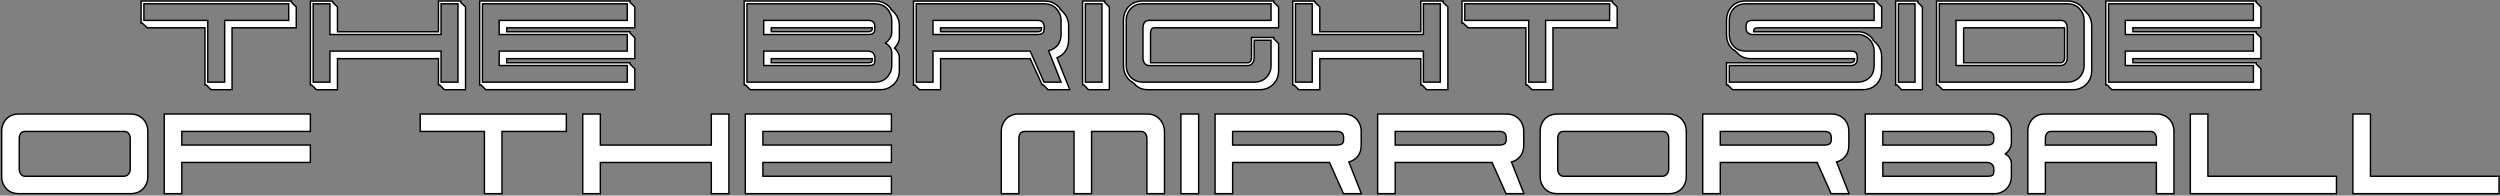
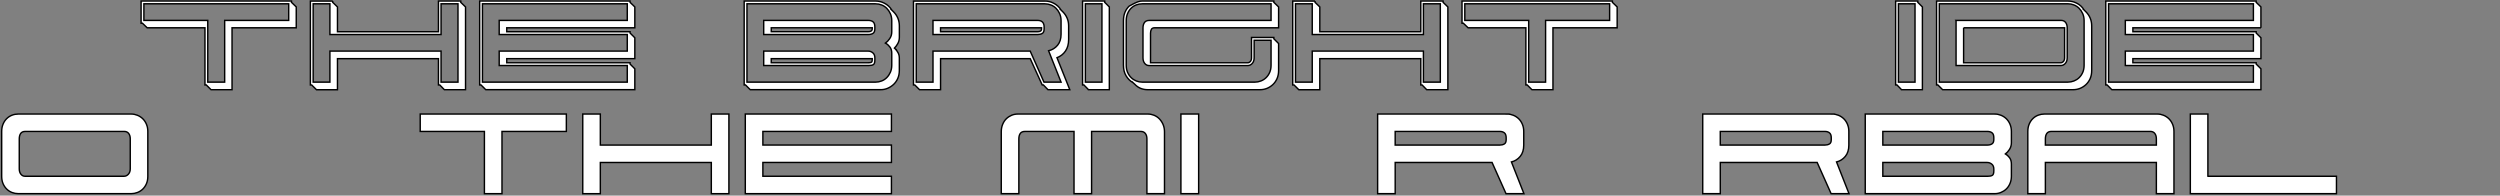
<svg xmlns="http://www.w3.org/2000/svg" width="1751" height="137" viewBox="0 0 1751 137" fill="none">
  <rect x="0" y="0" width="1751" height="137" fill="#808080" stroke="none" />
  <path d="M98.82 16.24V0.72H204.16V1.64L207.49 4.86V19.46H162.52V62.82H147.8L144.47 59.49H143.55V19.47H103.07L99.74 16.25H98.82V16.24ZM157.36 57.53V14.29H202.21V2.67H100.78V14.29H145.51V57.53H157.36Z" fill="white" stroke="black" stroke-miterlimit="10" />
  <path d="M233.03 0.72V1.64L236.36 4.86V22.23H307.09V0.73H322.73V1.65L326.06 4.87V62.83H311.23L308.01 59.5H307.09V41.1H236.36V62.84H221.64L218.31 59.51H217.39V0.75H233.03V0.72ZM231.07 24.18V2.67H219.34V57.53H231.07V35.79H308.92V57.53H320.77V2.67H308.92V24.18H231.07Z" fill="white" stroke="black" stroke-miterlimit="10" />
  <path d="M444.63 19.46H354.93V22.22H441.3V23.14L444.63 26.47V41.07H354.93V43.95H441.3V44.87L444.63 48.2V62.81H340.21L336.88 59.48H335.96V0.72H441.3V1.64L444.63 4.86V19.46ZM349.64 24.18V14.29H439.34V2.67H337.91V57.53H439.34V45.91H349.64V35.79H439.34V24.18H349.64Z" fill="white" stroke="black" stroke-miterlimit="10" />
  <path d="M627.13 34.29C627.82 35.06 628.45 35.96 629.03 36.99C629.61 38.03 629.89 39.31 629.89 40.84V49.35C629.89 51.42 629.53 53.28 628.8 54.93C628.07 56.58 627.09 57.98 625.87 59.13C624.64 60.28 623.26 61.18 621.73 61.83C620.2 62.48 618.59 62.81 616.9 62.81H525.47L522.14 59.48H521.22V0.72H613.22C615.44 0.72 617.57 1.26 619.6 2.33C621.63 3.4 623.26 4.9 624.49 6.82H624.38L625.99 8.43C627.22 9.66 628.18 11.1 628.87 12.74C629.56 14.39 629.91 16.21 629.91 18.2V26.02C629.91 27.71 629.55 29.2 628.82 30.5C628.09 31.8 627.31 32.88 626.46 33.72L626.69 33.95C626.77 34.03 626.84 34.08 626.92 34.12C627 34.16 627.07 34.22 627.15 34.29H627.13ZM613.21 2.67H523.17V57.53H613.21C614.67 57.53 616.09 57.26 617.46 56.73C618.84 56.19 620.05 55.41 621.08 54.37C622.12 53.33 622.96 52.09 623.61 50.63C624.26 49.17 624.59 47.53 624.59 45.69V37.18C624.59 35.42 624.11 33.94 623.15 32.75C622.19 31.56 621.21 30.7 620.22 30.16C621.22 29.47 622.19 28.44 623.15 27.06C624.11 25.68 624.59 24.11 624.59 22.34V14.52C624.59 12.68 624.26 11.03 623.61 9.57C622.96 8.11 622.11 6.87 621.08 5.83C620.05 4.79 618.84 4.01 617.46 3.47C616.08 2.93 614.66 2.66 613.21 2.66V2.67ZM534.9 24.18V14.29H608.15C609.61 14.29 610.74 14.63 611.54 15.33C612.35 16.02 612.75 17.21 612.75 18.9V20.05C612.75 21.74 612.31 22.85 611.43 23.38C610.55 23.92 609.49 24.19 608.27 24.19H534.9V24.18ZM534.9 45.91V35.79H608.04C609.27 35.79 610.36 36.19 611.32 37C612.28 37.8 612.76 39.01 612.76 40.62V42C612.76 43.76 612.4 44.86 611.67 45.28C610.94 45.7 609.85 45.91 608.39 45.91H534.91H534.9ZM608.27 22.22C608.96 22.22 609.57 22.07 610.11 21.76C610.65 21.45 610.92 20.88 610.92 20.03V19.45H540.19V22.21H608.27V22.22ZM608.38 43.95C609.22 43.95 609.86 43.84 610.28 43.61C610.7 43.38 610.91 42.84 610.91 42V41.08H540.18V43.96H608.37L608.38 43.95Z" fill="white" stroke="black" stroke-miterlimit="10" />
  <path d="M731.78 0.72C734 0.72 736.13 1.26 738.16 2.33C740.19 3.4 741.82 4.9 743.05 6.82H742.94L744.55 8.43C745.78 9.66 746.74 11.1 747.43 12.74C748.12 14.39 748.47 16.21 748.47 18.2V27.63C748.47 30.93 747.72 33.65 746.23 35.8C744.73 37.95 742.76 39.48 740.31 40.4L749.28 62.82H733.99L730.77 59.49H729.96L721.56 41.09H658.77V62.83H644.05L640.72 59.5H639.8V0.74H731.8L731.78 0.72ZM731.78 2.67H641.74V57.53H653.47V35.79H721.55L731.21 57.53H743.17L734.43 35.57C736.96 34.96 739.05 33.67 740.7 31.72C742.35 29.76 743.17 27.18 743.17 23.96V14.53C743.17 12.69 742.84 11.04 742.19 9.58C741.54 8.12 740.69 6.88 739.66 5.84C738.63 4.8 737.42 4.02 736.04 3.48C734.66 2.94 733.24 2.67 731.79 2.67H731.78ZM653.47 24.18V14.29H726.72C729.79 14.29 731.32 15.86 731.32 19V20.15C731.32 21.84 730.88 22.93 730 23.43C729.12 23.93 728.06 24.18 726.84 24.18H653.47ZM726.84 22.22C727.53 22.22 728.14 22.09 728.68 21.82C729.22 21.55 729.49 21 729.49 20.15V19.46H658.76V22.22H726.84Z" fill="white" stroke="black" stroke-miterlimit="10" />
  <path d="M762.37 62.81L759.15 59.48H758.23V0.72H773.75V1.64L776.97 4.86V62.82H762.37V62.81ZM760.19 2.66V57.52H771.8V2.66H760.19Z" fill="white" stroke="black" stroke-miterlimit="10" />
-   <path d="M800.08 0.72H892.2V1.64L895.53 4.86V19.46H808.7C807.63 19.46 806.88 19.81 806.46 20.5C806.04 21.19 805.83 22.11 805.83 23.26V43.96H873.91C874.6 43.96 875.21 43.65 875.75 43.04C876.29 42.43 876.56 41.58 876.56 40.51V26.25H892.2V27.17L895.53 30.5V49.36C895.53 51.51 895.17 53.4 894.44 55.05C893.71 56.7 892.73 58.1 891.51 59.25C890.28 60.4 888.9 61.28 887.37 61.9C885.84 62.51 884.23 62.82 882.54 62.82H803.77C802.08 62.82 800.47 62.51 798.94 61.9C797.41 61.29 796.03 60.33 794.8 59.02L793.3 57.64V57.75C791.46 56.68 789.93 55.13 788.7 53.09C787.47 51.06 786.86 48.59 786.86 45.67V14.5C786.86 12.28 787.22 10.3 787.95 8.58C788.68 6.86 789.66 5.42 790.88 4.27C792.11 3.12 793.51 2.24 795.08 1.63C796.65 1.02 798.32 0.71 800.08 0.71V0.72ZM800.54 19.58C800.54 18.05 800.89 16.78 801.58 15.79C802.27 14.79 803.42 14.29 805.03 14.29H890.25V2.67H800.09C798.63 2.67 797.23 2.92 795.89 3.42C794.55 3.92 793.36 4.67 792.32 5.66C791.29 6.66 790.44 7.9 789.79 9.4C789.14 10.9 788.81 12.6 788.81 14.52V45.69C788.81 47.61 789.14 49.29 789.79 50.75C790.44 52.21 791.29 53.43 792.32 54.43C793.36 55.43 794.54 56.19 795.89 56.73C797.23 57.27 798.63 57.53 800.09 57.53H878.87C880.33 57.53 881.75 57.26 883.12 56.73C884.5 56.19 885.71 55.43 886.74 54.43C887.78 53.43 888.62 52.21 889.27 50.75C889.92 49.29 890.25 47.61 890.25 45.69V28.21H878.41V40.51C878.41 42.12 877.97 43.43 877.09 44.42C876.21 45.42 875.15 45.92 873.93 45.92H804.81C803.58 45.92 802.57 45.42 801.76 44.42C800.95 43.42 800.55 42.12 800.55 40.51V19.58H800.54Z" fill="white" stroke="black" stroke-miterlimit="10" />
+   <path d="M800.08 0.72H892.2V1.64L895.53 4.86V19.46H808.7C807.63 19.46 806.88 19.81 806.46 20.5C806.04 21.19 805.83 22.11 805.83 23.26V43.96H873.91C874.6 43.96 875.21 43.65 875.75 43.04C876.29 42.43 876.56 41.58 876.56 40.51V26.25H892.2V27.17L895.53 30.5V49.36C895.53 51.51 895.17 53.4 894.44 55.05C893.71 56.7 892.73 58.1 891.51 59.25C890.28 60.4 888.9 61.28 887.37 61.9C885.84 62.51 884.23 62.82 882.54 62.82H803.77C802.08 62.82 800.47 62.51 798.94 61.9C797.41 61.29 796.03 60.33 794.8 59.02L793.3 57.64V57.75C791.46 56.68 789.93 55.13 788.7 53.09C787.47 51.06 786.86 48.59 786.86 45.67V14.5C786.86 12.28 787.22 10.3 787.95 8.58C788.68 6.86 789.66 5.42 790.88 4.27C796.65 1.02 798.32 0.71 800.08 0.71V0.72ZM800.54 19.58C800.54 18.05 800.89 16.78 801.58 15.79C802.27 14.79 803.42 14.29 805.03 14.29H890.25V2.67H800.09C798.63 2.67 797.23 2.92 795.89 3.42C794.55 3.92 793.36 4.67 792.32 5.66C791.29 6.66 790.44 7.9 789.79 9.4C789.14 10.9 788.81 12.6 788.81 14.52V45.69C788.81 47.61 789.14 49.29 789.79 50.75C790.44 52.21 791.29 53.43 792.32 54.43C793.36 55.43 794.54 56.19 795.89 56.73C797.23 57.27 798.63 57.53 800.09 57.53H878.87C880.33 57.53 881.75 57.26 883.12 56.73C884.5 56.19 885.71 55.43 886.74 54.43C887.78 53.43 888.62 52.21 889.27 50.75C889.92 49.29 890.25 47.61 890.25 45.69V28.21H878.41V40.51C878.41 42.12 877.97 43.43 877.09 44.42C876.21 45.42 875.15 45.92 873.93 45.92H804.81C803.58 45.92 802.57 45.42 801.76 44.42C800.95 43.42 800.55 42.12 800.55 40.51V19.58H800.54Z" fill="white" stroke="black" stroke-miterlimit="10" />
  <path d="M921.06 0.72V1.64L924.39 4.86V22.23H995.12V0.73H1010.76V1.65L1014.09 4.87V62.83H999.26L996.04 59.5H995.12V41.1H924.39V62.84H909.67L906.34 59.51H905.42V0.75H921.06V0.72ZM919.1 24.18V2.67H907.37V57.53H919.1V35.79H996.96V57.53H1008.8V2.67H996.96V24.18H919.1Z" fill="white" stroke="black" stroke-miterlimit="10" />
  <path d="M1023.99 16.24V0.72H1129.33V1.64L1132.66 4.86V19.46H1087.69V62.82H1072.97L1069.64 59.49H1068.72V19.47H1028.24L1024.91 16.25H1023.99V16.24ZM1082.53 57.53V14.29H1127.38V2.67H1025.95V14.29H1070.69V57.53H1082.53Z" fill="white" stroke="black" stroke-miterlimit="10" />
-   <path d="M1209.25 43.95H1296.31C1297 43.95 1297.61 43.76 1298.15 43.37C1298.69 42.99 1298.95 42.3 1298.95 41.3V41.07H1226.04C1224.35 41.07 1222.72 40.76 1221.15 40.15C1219.58 39.54 1218.22 38.62 1217.07 37.39L1215.35 35.67V35.78C1213.51 34.71 1212.03 33.17 1210.92 31.18C1209.81 29.19 1209.25 26.77 1209.25 23.93V14.5C1209.25 12.28 1209.61 10.3 1210.34 8.58C1211.07 6.86 1212.03 5.42 1213.22 4.27C1214.41 3.12 1215.79 2.24 1217.36 1.63C1218.93 1.02 1220.6 0.71 1222.36 0.71H1314.59V1.63L1317.92 4.85V19.45H1231.09C1230.09 19.45 1229.36 19.64 1228.9 20.03C1228.44 20.41 1228.21 21.14 1228.21 22.22H1301.35C1303.65 22.22 1305.8 22.79 1307.79 23.94C1309.78 25.09 1311.39 26.7 1312.62 28.77H1312.5L1313.88 30.03C1315.11 31.26 1316.08 32.68 1316.81 34.28C1317.54 35.89 1317.9 37.73 1317.9 39.8V49.34C1317.9 51.49 1317.55 53.38 1316.86 55.03C1316.17 56.68 1315.23 58.08 1314.04 59.23C1312.85 60.38 1311.47 61.26 1309.9 61.88C1308.33 62.49 1306.7 62.8 1305.01 62.8H1213.47L1210.14 59.47H1209.22V43.94L1209.25 43.95ZM1296.31 45.91H1211.21V57.53H1301.37C1304.36 57.53 1306.99 56.53 1309.25 54.54C1311.51 52.55 1312.64 49.6 1312.64 45.69V36.15C1312.64 34.31 1312.33 32.66 1311.72 31.2C1311.1 29.74 1310.28 28.5 1309.25 27.46C1308.22 26.42 1307.01 25.62 1305.63 25.04C1304.25 24.46 1302.83 24.18 1301.38 24.18H1227.55C1226.32 24.18 1225.25 23.82 1224.33 23.09C1223.41 22.36 1222.95 21.19 1222.95 19.58V18.66C1222.95 16.9 1223.33 15.73 1224.1 15.15C1224.87 14.58 1225.98 14.29 1227.43 14.29H1312.65V2.67H1222.37C1220.91 2.67 1219.51 2.92 1218.17 3.42C1216.83 3.92 1215.64 4.67 1214.6 5.66C1213.56 6.66 1212.74 7.9 1212.13 9.4C1211.52 10.9 1211.21 12.6 1211.21 14.52V23.95C1211.21 25.94 1211.52 27.67 1212.13 29.12C1212.74 30.58 1213.57 31.8 1214.6 32.8C1215.64 33.8 1216.82 34.54 1218.17 35.04C1219.51 35.54 1220.91 35.79 1222.37 35.79H1296.43C1297.89 35.79 1298.98 36.1 1299.71 36.71C1300.44 37.33 1300.8 38.51 1300.8 40.28V41.32C1300.8 42.93 1300.36 44.1 1299.48 44.83C1298.6 45.56 1297.54 45.92 1296.32 45.92L1296.31 45.91Z" fill="white" stroke="black" stroke-miterlimit="10" />
  <path d="M1331.84 62.81L1328.62 59.48H1327.7V0.72H1343.23V1.64L1346.45 4.86V62.82H1331.84V62.81ZM1329.66 2.66V57.52H1341.28V2.66H1329.66Z" fill="white" stroke="black" stroke-miterlimit="10" />
  <path d="M1454.72 2.32C1456.75 3.39 1458.38 4.89 1459.61 6.81H1459.5L1461.11 8.42C1462.34 9.65 1463.3 11.09 1463.99 12.73C1464.68 14.38 1465.03 16.2 1465.03 18.19V49.36C1465.03 51.51 1464.67 53.4 1463.94 55.05C1463.21 56.7 1462.23 58.1 1461.01 59.25C1459.78 60.4 1458.4 61.28 1456.87 61.9C1455.34 62.51 1453.73 62.82 1452.04 62.82H1360.62L1357.29 59.49H1356.37V0.73H1448.37C1450.59 0.73 1452.72 1.27 1454.75 2.34L1454.72 2.32ZM1358.29 57.52H1448.33C1449.79 57.52 1451.21 57.25 1452.58 56.72C1453.96 56.18 1455.17 55.42 1456.2 54.42C1457.24 53.42 1458.08 52.2 1458.73 50.74C1459.38 49.28 1459.71 47.6 1459.71 45.68V14.51C1459.71 12.67 1459.38 11.02 1458.73 9.56C1458.08 8.1 1457.23 6.86 1456.2 5.82C1455.17 4.78 1453.96 4 1452.58 3.46C1451.2 2.92 1449.78 2.65 1448.33 2.65H1358.29V57.51V57.52ZM1370.02 14.28H1443.51C1444.97 14.28 1446.06 14.78 1446.79 15.78C1447.52 16.78 1447.88 18.04 1447.88 19.57V40.5C1447.88 42.11 1447.44 43.42 1446.56 44.41C1445.68 45.41 1444.62 45.91 1443.4 45.91H1370.03V14.29L1370.02 14.28ZM1375.31 19.45V43.95H1443.39C1444.08 43.95 1444.69 43.64 1445.23 43.03C1445.77 42.42 1446.04 41.57 1446.04 40.5V19.46H1375.31V19.45Z" fill="white" stroke="black" stroke-miterlimit="10" />
  <path d="M1583.57 19.46H1493.87V22.22H1580.23V23.14L1583.56 26.47V41.07H1493.86V43.95H1580.22V44.87L1583.55 48.2V62.81H1479.13L1475.8 59.48H1474.88V0.72H1580.22V1.64L1583.55 4.86V19.46H1583.57ZM1488.58 24.18V14.29H1578.28V2.67H1476.85V57.53H1578.28V45.91H1488.58V35.79H1578.28V24.18H1488.58Z" fill="white" stroke="black" stroke-miterlimit="10" />
  <path d="M96.23 80.73C97.65 81.3 98.89 82.11 99.97 83.15C101.04 84.18 101.91 85.47 102.56 87C103.21 88.53 103.54 90.22 103.54 92.06V123.45C103.54 125.45 103.21 127.19 102.56 128.68C101.91 130.17 101.05 131.44 99.97 132.47C98.9 133.5 97.65 134.29 96.23 134.83C94.81 135.37 93.37 135.63 91.92 135.63H12.8C11.27 135.63 9.81 135.36 8.43 134.83C7.05 134.29 5.82 133.51 4.75 132.47C3.68 131.43 2.81 130.17 2.16 128.68C1.51 127.18 1.18 125.44 1.18 123.45V92.06C1.18 90.14 1.51 88.42 2.16 86.89C2.81 85.36 3.67 84.07 4.75 83.04C5.82 82 7.05 81.22 8.43 80.68C9.81 80.14 11.27 79.87 12.8 79.87H91.92C93.38 79.87 94.81 80.16 96.23 80.73ZM89.91 122.01C90.79 121.05 91.23 119.81 91.23 118.27V97.23C91.23 95.7 90.87 94.45 90.14 93.49C89.41 92.53 88.36 92.05 86.98 92.05H17.75C16.22 92.05 15.12 92.53 14.47 93.49C13.82 94.45 13.49 95.7 13.49 97.23V118.27C13.49 119.81 13.87 121.05 14.64 122.01C15.41 122.97 16.37 123.45 17.52 123.45H86.86C88.01 123.45 89.03 122.97 89.91 122.01Z" fill="white" stroke="black" stroke-miterlimit="10" />
-   <path d="M127.34 135.64H115.03V79.86H217.38V92.05H127.34V101.59H217.38V113.78H127.34V135.63V135.64Z" fill="white" stroke="black" stroke-miterlimit="10" />
  <path d="M294.32 92.06V79.87H396.67V92.06H351.59V135.64H339.28V92.06H294.32Z" fill="white" stroke="black" stroke-miterlimit="10" />
  <path d="M420.47 79.87V101.61H498.21V79.87H510.52V135.65H498.21V113.8H420.47V135.65H408.16V79.87H420.47Z" fill="white" stroke="black" stroke-miterlimit="10" />
  <path d="M534.32 123.45H624.36V135.64H522.01V79.86H624.36V92.05H534.32V101.59H624.36V113.78H534.32V123.44V123.45Z" fill="white" stroke="black" stroke-miterlimit="10" />
  <path d="M764.55 135.64H752.24V92.06H717.86C716.33 92.06 715.23 92.54 714.58 93.5C713.93 94.46 713.6 95.71 713.6 97.24V135.65H701.29V92.29C701.29 90.37 701.62 88.63 702.27 87.06C702.92 85.49 703.78 84.18 704.86 83.15C705.93 82.11 707.16 81.31 708.54 80.73C709.92 80.15 711.38 79.87 712.91 79.87H803.99C805.45 79.87 806.88 80.16 808.3 80.73C809.72 81.3 810.96 82.15 812.04 83.26C813.11 84.37 813.98 85.7 814.63 87.23C815.28 88.76 815.61 90.45 815.61 92.29V135.65H803.3V97.24C803.3 95.71 802.94 94.46 802.21 93.5C801.48 92.54 800.43 92.06 799.05 92.06H764.55V135.64Z" fill="white" stroke="black" stroke-miterlimit="10" />
  <path d="M839.53 135.64H827.11V79.86H839.53V135.64Z" fill="white" stroke="black" stroke-miterlimit="10" />
-   <path d="M941.76 79.87C943.22 79.87 944.65 80.16 946.07 80.73C947.49 81.3 948.73 82.11 949.81 83.15C950.88 84.18 951.75 85.47 952.4 87C953.05 88.53 953.38 90.22 953.38 92.06V101.6C953.38 104.9 952.56 107.54 950.91 109.53C949.26 111.53 947.21 112.83 944.76 113.44L953.5 135.64H940.96L931.19 113.79H863.34V135.64H851.04V79.86H941.78L941.76 79.87ZM863.33 92.06V101.6H936.7C937.85 101.6 938.87 101.35 939.75 100.85C940.63 100.35 941.07 99.34 941.07 97.8V96.54C941.07 94.93 940.67 93.78 939.86 93.09C939.05 92.4 937.96 92.05 936.58 92.05H863.33V92.06Z" fill="white" stroke="black" stroke-miterlimit="10" />
  <path d="M1055.61 79.87C1057.07 79.87 1058.5 80.16 1059.92 80.73C1061.34 81.3 1062.58 82.11 1063.66 83.15C1064.73 84.18 1065.6 85.47 1066.25 87C1066.9 88.53 1067.23 90.22 1067.23 92.06V101.6C1067.23 104.9 1066.41 107.54 1064.76 109.53C1063.11 111.53 1061.06 112.83 1058.61 113.44L1067.35 135.64H1054.81L1045.04 113.79H977.19V135.64H964.89V79.86H1055.63L1055.61 79.87ZM977.18 92.06V101.6H1050.55C1051.7 101.6 1052.72 101.35 1053.6 100.85C1054.48 100.35 1054.92 99.34 1054.92 97.8V96.54C1054.92 94.93 1054.52 93.78 1053.71 93.09C1052.9 92.4 1051.81 92.05 1050.43 92.05H977.18V92.06Z" fill="white" stroke="black" stroke-miterlimit="10" />
-   <path d="M1173.77 80.73C1175.19 81.3 1176.43 82.11 1177.51 83.15C1178.58 84.18 1179.45 85.47 1180.1 87C1180.75 88.53 1181.08 90.22 1181.08 92.06V123.45C1181.08 125.45 1180.75 127.19 1180.1 128.68C1179.45 130.17 1178.59 131.44 1177.51 132.47C1176.44 133.5 1175.19 134.29 1173.77 134.83C1172.35 135.37 1170.91 135.63 1169.46 135.63H1090.34C1088.8 135.63 1087.35 135.36 1085.97 134.83C1084.59 134.29 1083.36 133.51 1082.29 132.47C1081.21 131.43 1080.35 130.17 1079.7 128.68C1079.05 127.18 1078.72 125.44 1078.72 123.45V92.06C1078.72 90.14 1079.05 88.42 1079.7 86.89C1080.35 85.36 1081.21 84.07 1082.29 83.04C1083.36 82 1084.59 81.22 1085.97 80.68C1087.35 80.14 1088.8 79.87 1090.34 79.87H1169.46C1170.92 79.87 1172.35 80.16 1173.77 80.73ZM1167.44 122.01C1168.32 121.05 1168.76 119.81 1168.76 118.27V97.23C1168.76 95.7 1168.4 94.45 1167.67 93.49C1166.94 92.53 1165.89 92.05 1164.51 92.05H1095.28C1093.75 92.05 1092.65 92.53 1092 93.49C1091.35 94.45 1091.02 95.7 1091.02 97.23V118.27C1091.02 119.81 1091.4 121.05 1092.17 122.01C1092.94 122.97 1093.89 123.45 1095.05 123.45H1164.39C1165.54 123.45 1166.56 122.97 1167.44 122.01Z" fill="white" stroke="black" stroke-miterlimit="10" />
  <path d="M1283.31 79.87C1284.77 79.87 1286.2 80.16 1287.62 80.73C1289.04 81.3 1290.28 82.11 1291.36 83.15C1292.43 84.18 1293.3 85.47 1293.95 87C1294.6 88.53 1294.93 90.22 1294.93 92.06V101.6C1294.93 104.9 1294.11 107.54 1292.46 109.53C1290.81 111.53 1288.76 112.83 1286.31 113.44L1295.05 135.64H1282.51L1272.74 113.79H1204.89V135.64H1192.59V79.86H1283.33L1283.31 79.87ZM1204.88 92.06V101.6H1278.25C1279.4 101.6 1280.42 101.35 1281.3 100.85C1282.18 100.35 1282.62 99.34 1282.62 97.8V96.54C1282.62 94.93 1282.22 93.78 1281.41 93.09C1280.6 92.4 1279.51 92.05 1278.13 92.05H1204.88V92.06Z" fill="white" stroke="black" stroke-miterlimit="10" />
  <path d="M1397.16 79.87C1398.62 79.87 1400.05 80.16 1401.47 80.73C1402.89 81.3 1404.13 82.11 1405.21 83.15C1406.28 84.18 1407.15 85.47 1407.8 87C1408.45 88.53 1408.78 90.22 1408.78 92.06V99.99C1408.78 101.75 1408.32 103.32 1407.4 104.71C1406.48 106.09 1405.56 107.13 1404.64 107.81C1405.56 108.35 1406.48 109.19 1407.4 110.34C1408.32 111.49 1408.78 113.02 1408.78 114.94V123.45C1408.78 125.29 1408.45 126.98 1407.8 128.51C1407.15 130.04 1406.29 131.33 1405.21 132.36C1404.14 133.4 1402.89 134.2 1401.47 134.78C1400.05 135.36 1398.61 135.64 1397.16 135.64H1306.42V79.86H1397.16V79.87ZM1318.73 92.06V101.6H1392.1C1393.25 101.6 1394.27 101.33 1395.15 100.8C1396.03 100.26 1396.47 99.23 1396.47 97.69V96.43C1396.47 94.82 1396.07 93.69 1395.26 93.04C1394.45 92.39 1393.36 92.06 1391.98 92.06H1318.73ZM1318.73 113.8V123.46H1392.22C1393.6 123.46 1394.65 123.25 1395.38 122.83C1396.11 122.41 1396.47 121.39 1396.47 119.78V118.4C1396.47 116.87 1395.99 115.72 1395.03 114.95C1394.07 114.18 1393.02 113.8 1391.87 113.8H1318.73Z" fill="white" stroke="black" stroke-miterlimit="10" />
  <path d="M1522.62 135.64H1510.32V113.79H1432.58V135.64H1420.28V92.06C1420.28 90.14 1420.61 88.42 1421.26 86.89C1421.91 85.36 1422.77 84.07 1423.85 83.04C1424.92 82 1426.15 81.22 1427.53 80.68C1428.91 80.14 1430.36 79.87 1431.9 79.87H1511.02C1512.48 79.87 1513.91 80.16 1515.33 80.73C1516.75 81.3 1517.99 82.11 1519.07 83.15C1520.14 84.18 1521.01 85.47 1521.66 87C1522.31 88.53 1522.64 90.22 1522.64 92.06V135.64H1522.62ZM1432.58 97.23V101.6H1510.32V97.23C1510.32 95.7 1509.96 94.45 1509.23 93.49C1508.5 92.53 1507.45 92.05 1506.07 92.05H1436.84C1435.31 92.05 1434.21 92.53 1433.56 93.49C1432.91 94.45 1432.58 95.7 1432.58 97.23Z" fill="white" stroke="black" stroke-miterlimit="10" />
  <path d="M1546.42 123.45H1636.46V135.64H1534.11V79.86H1546.41V123.44L1546.42 123.45Z" fill="white" stroke="black" stroke-miterlimit="10" />
-   <path d="M1660.27 123.45H1750.31V135.64H1647.96V79.86H1660.26V123.44L1660.27 123.45Z" fill="white" stroke="black" stroke-miterlimit="10" />
</svg>